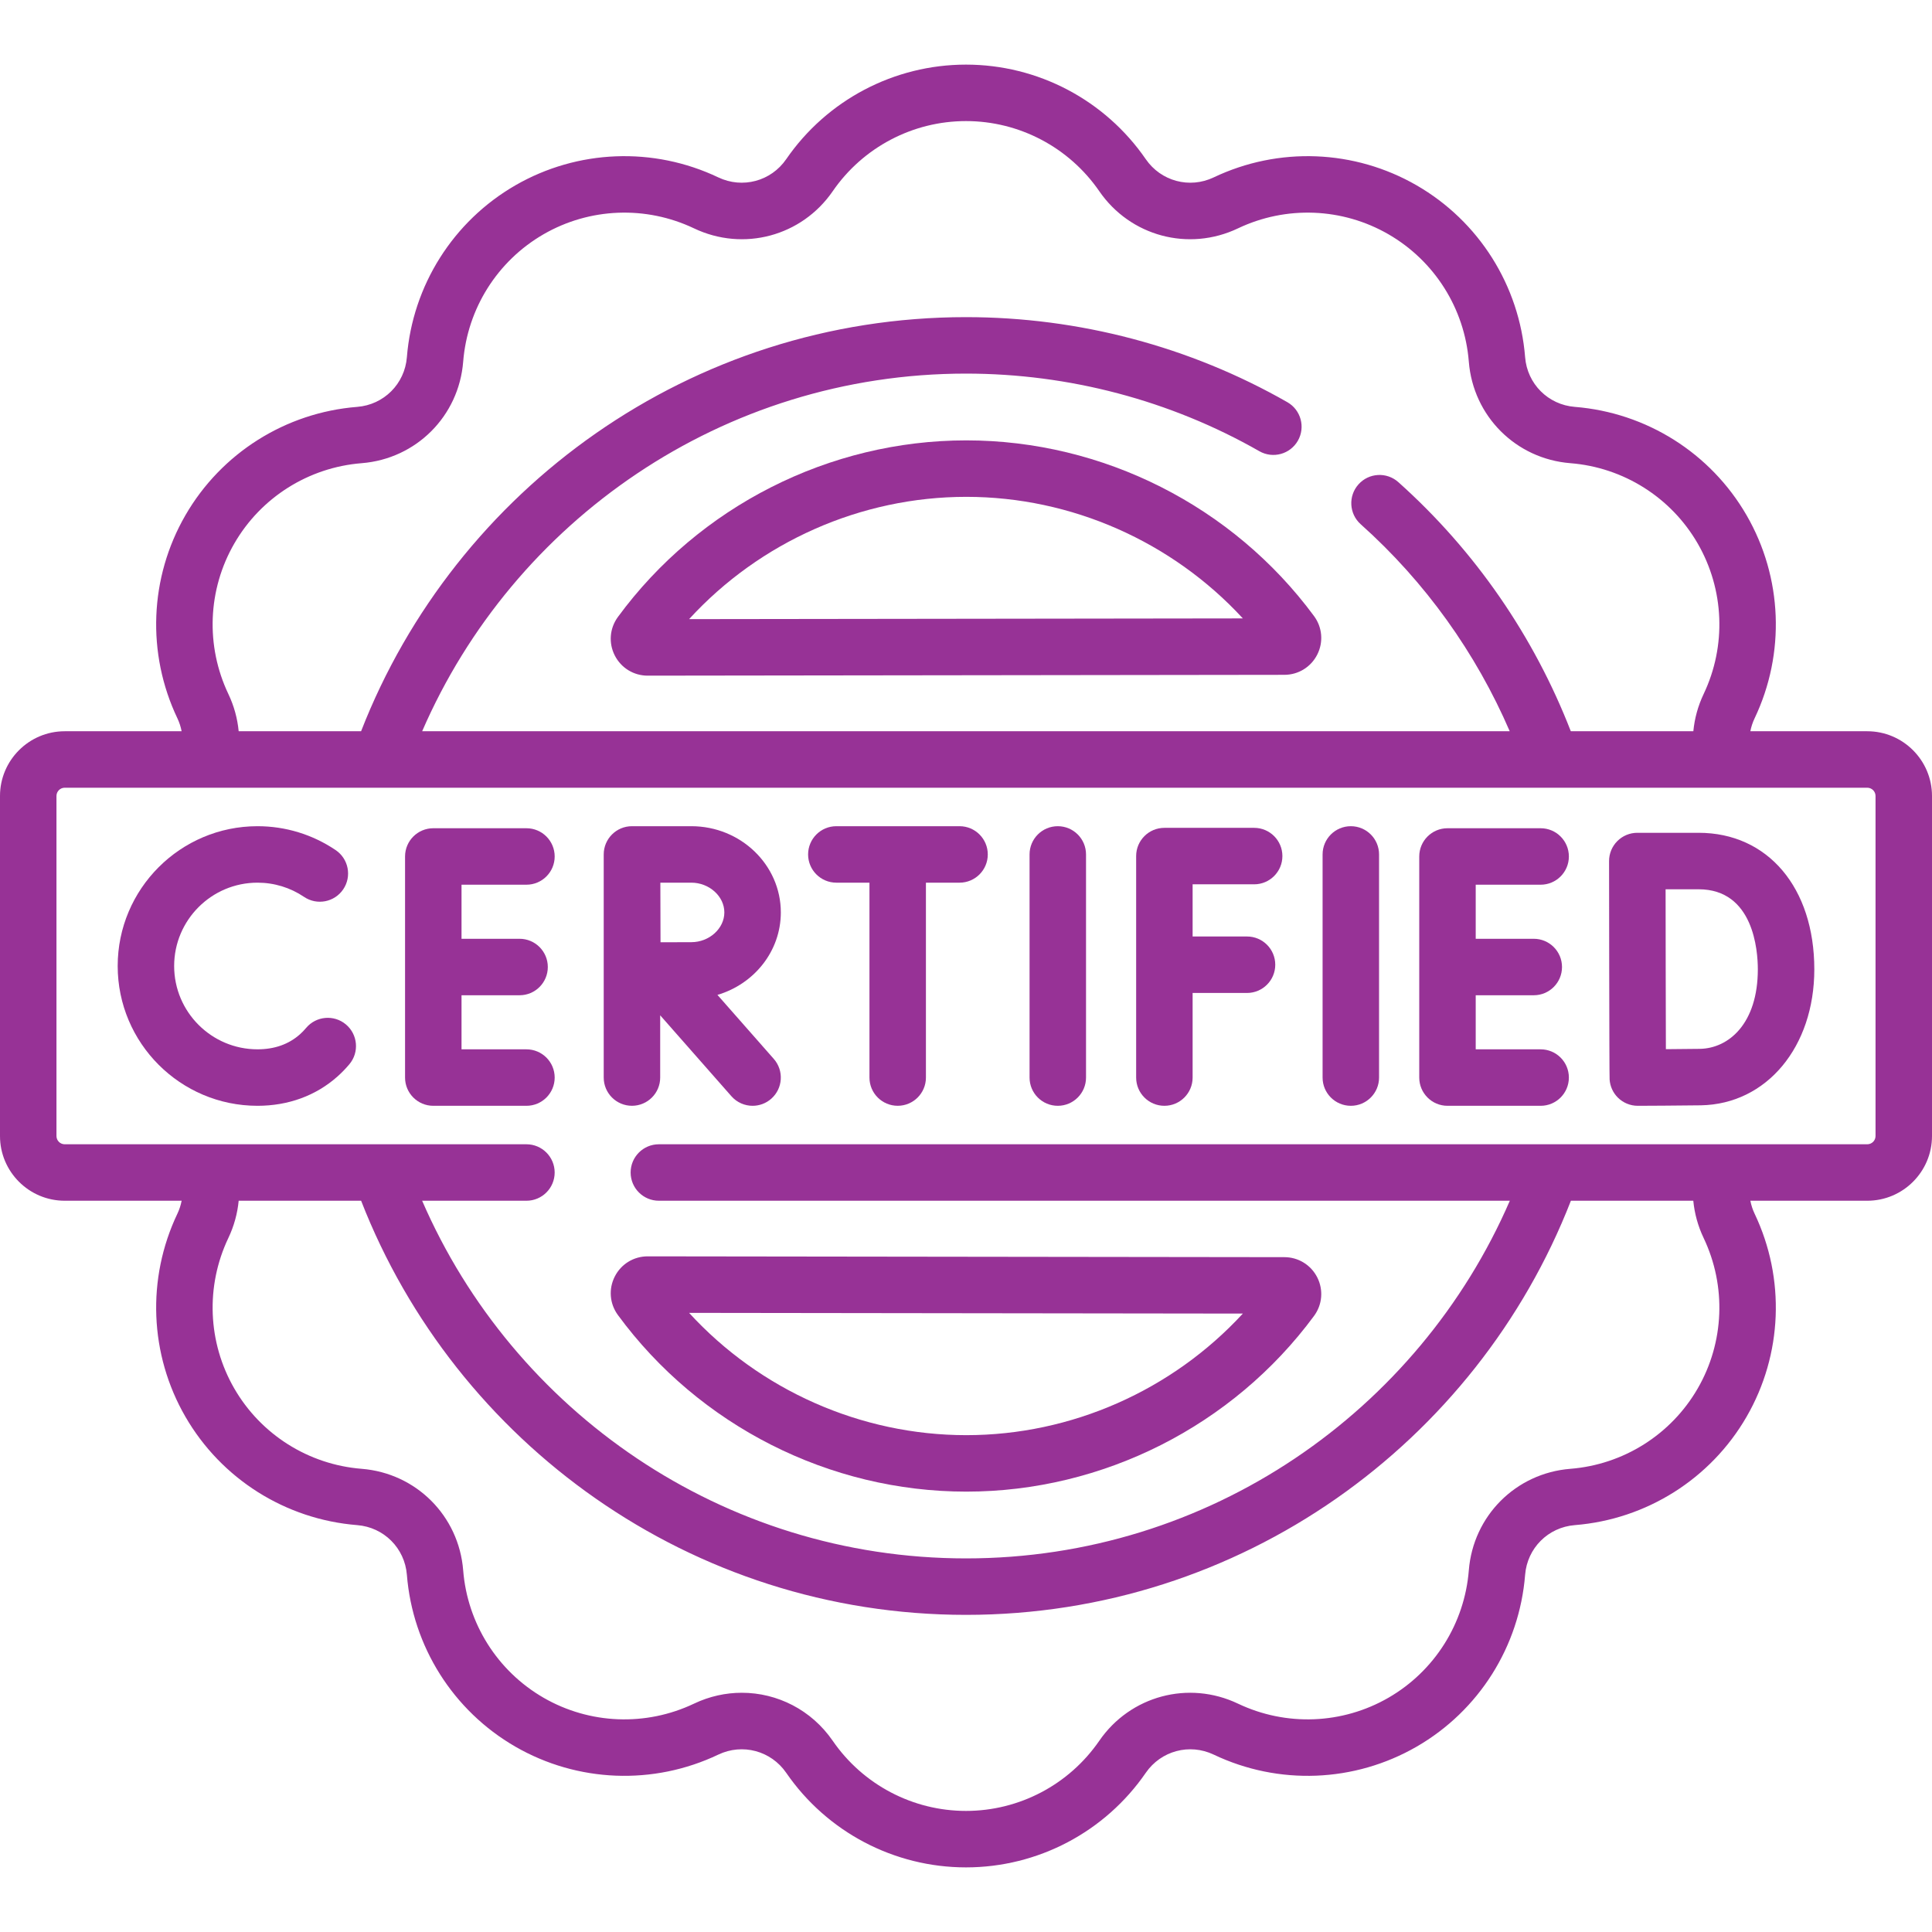
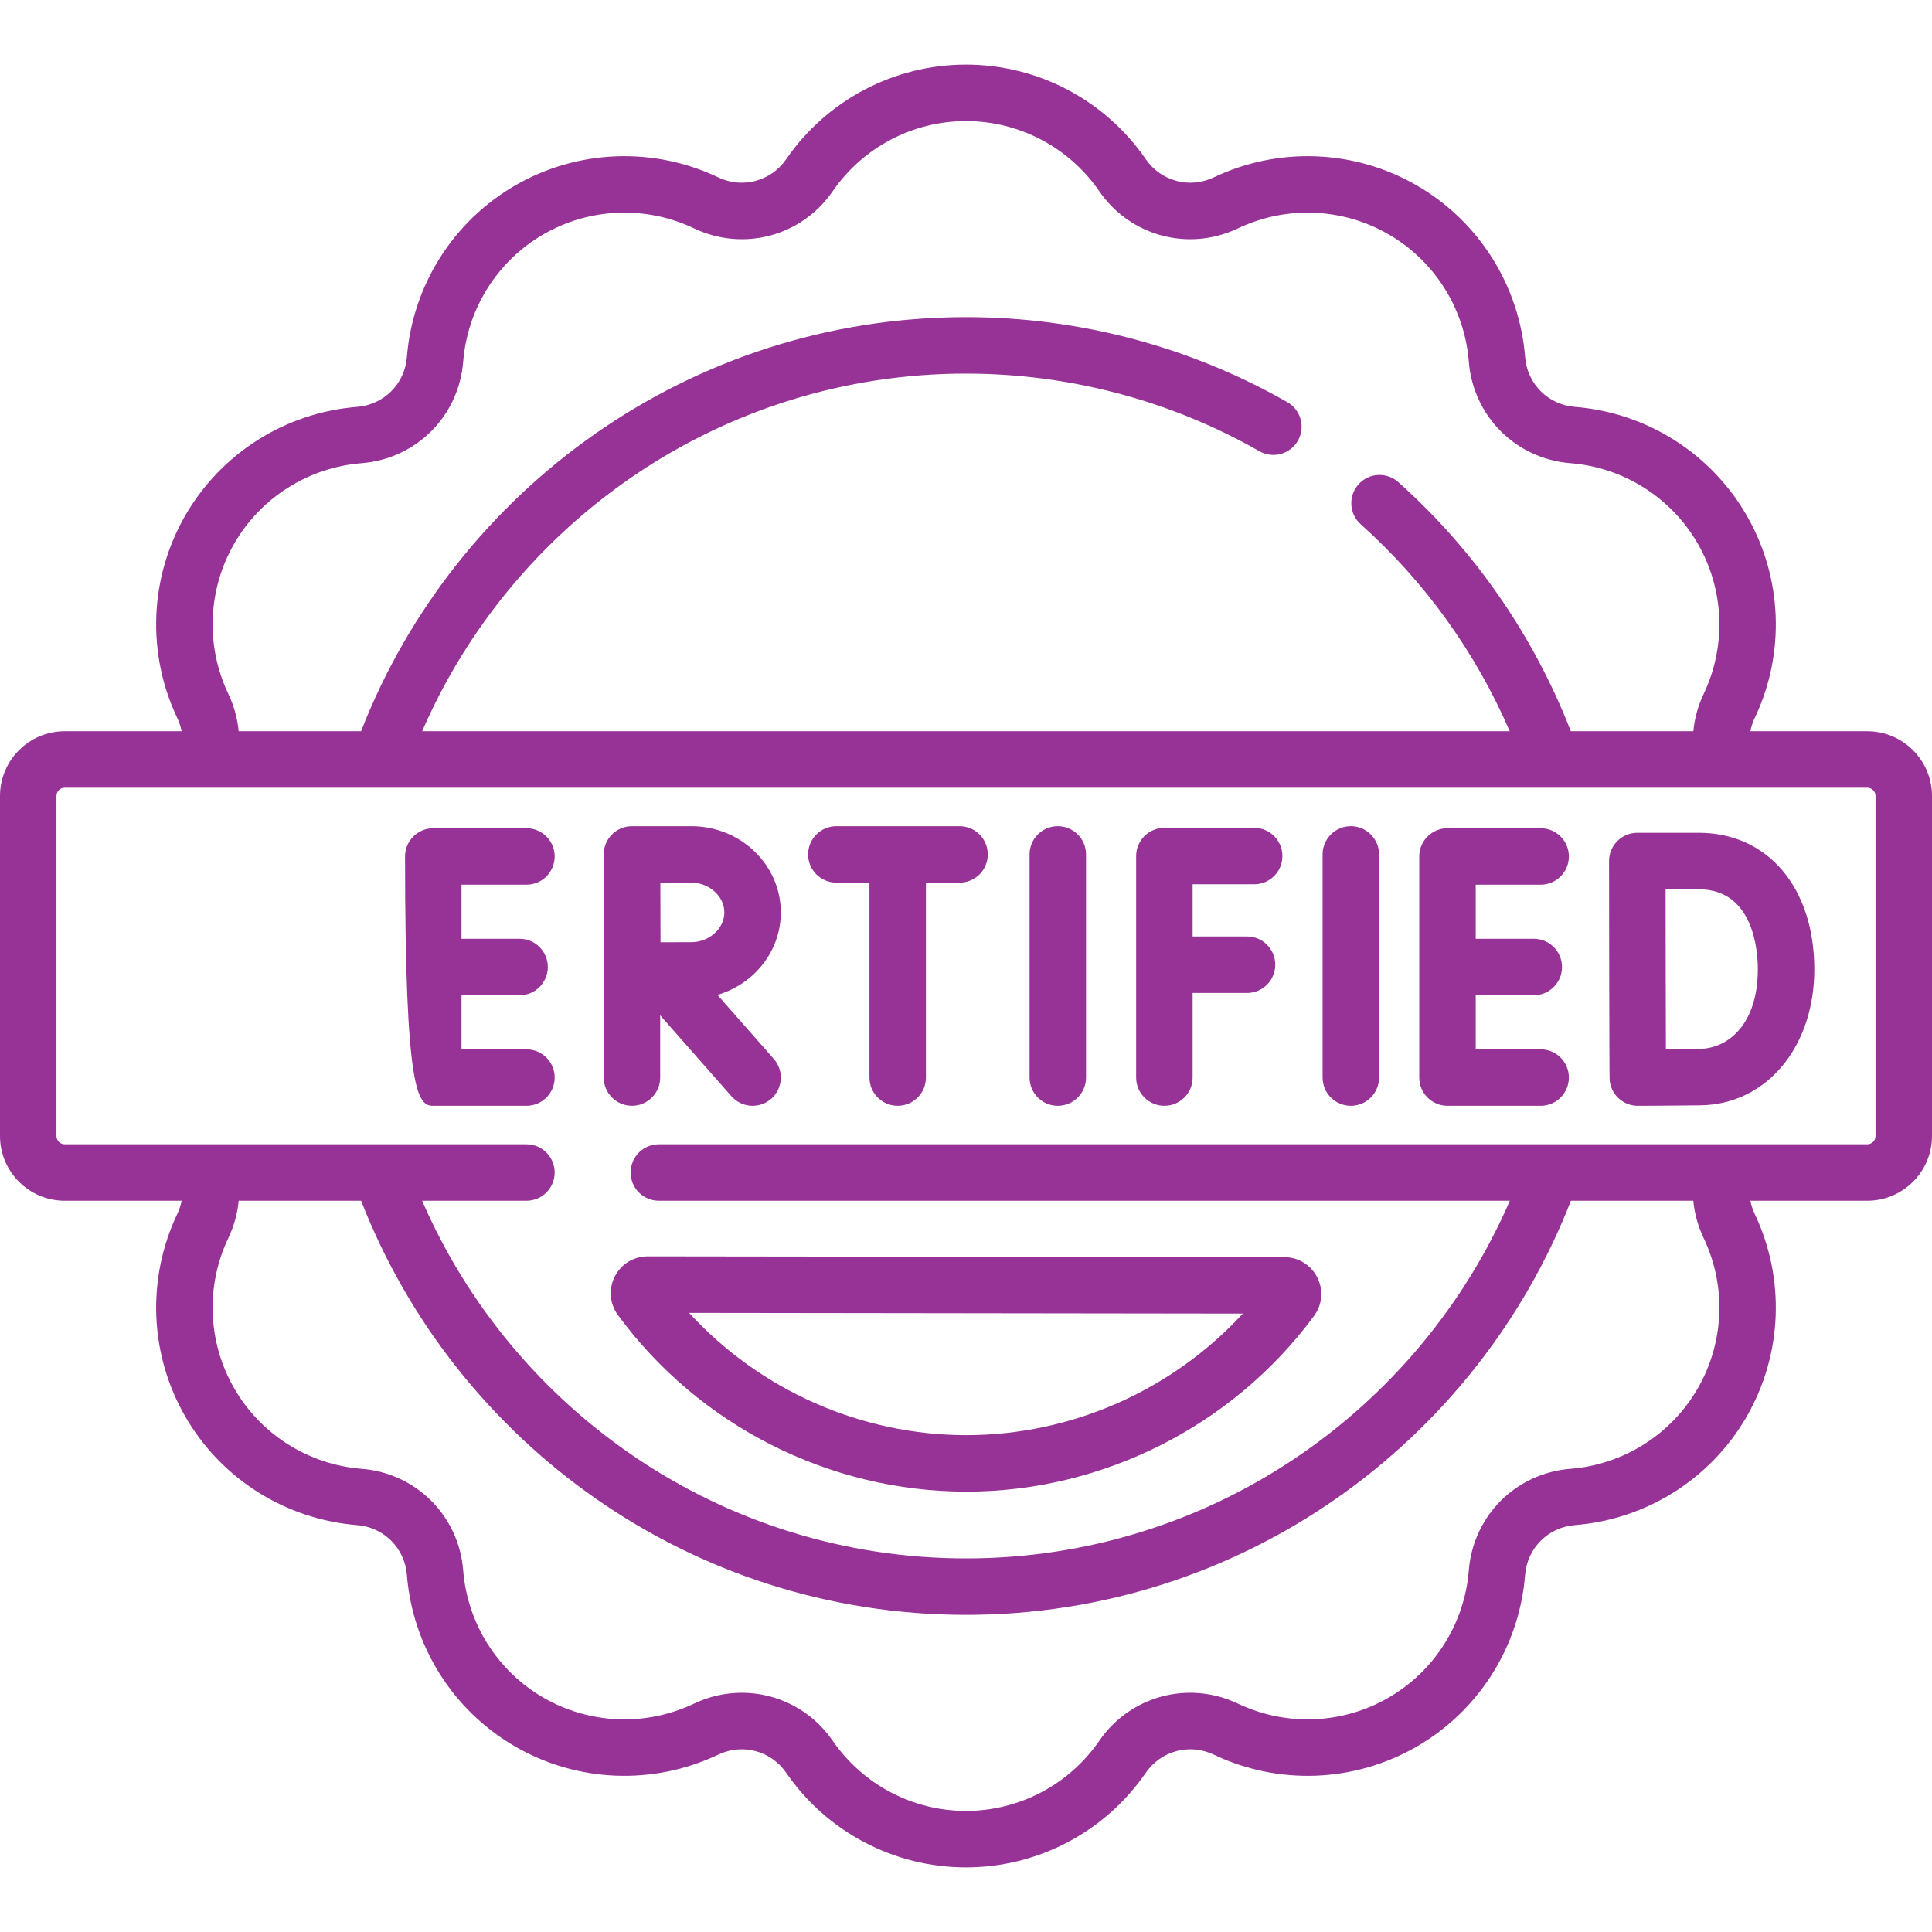
<svg xmlns="http://www.w3.org/2000/svg" width="128" height="128" viewBox="0 0 128 128" fill="none">
-   <path d="M64.02 29.176C54.943 29.176 46.314 33.55 40.937 40.877C40.39 41.623 40.31 42.598 40.729 43.424C41.148 44.251 41.984 44.764 42.909 44.764H42.912L85.093 44.709C86.02 44.708 86.856 44.193 87.274 43.364C87.69 42.538 87.608 41.562 87.059 40.818C81.681 33.528 73.068 29.176 64.02 29.176ZM45.654 41.019C50.339 35.904 57.027 32.917 64.02 32.917C70.988 32.917 77.66 35.887 82.342 40.971L45.654 41.019Z" fill="#973296" />
  <path d="M40.729 84.576C40.31 85.401 40.39 86.377 40.937 87.123C46.314 94.45 54.943 98.824 64.02 98.824C73.068 98.824 81.681 94.472 87.059 87.182C87.608 86.438 87.69 85.462 87.274 84.635C86.856 83.806 86.02 83.291 85.094 83.29L42.912 83.236C42.911 83.236 42.91 83.236 42.909 83.236C41.983 83.236 41.148 83.749 40.729 84.576ZM82.342 87.028C77.66 92.113 70.988 95.083 64.02 95.083C57.027 95.083 50.339 92.095 45.654 86.981L82.342 87.028Z" fill="#973296" />
  <path d="M123.712 48.447H115.965C116.021 48.157 116.114 47.869 116.247 47.59C118.295 43.289 118.097 38.261 115.718 34.141C113.339 30.02 109.084 27.335 104.335 26.957C102.567 26.817 101.183 25.433 101.043 23.665C100.665 18.916 97.98 14.661 93.86 12.282C89.739 9.903 84.711 9.705 80.41 11.753C78.809 12.515 76.918 12.008 75.912 10.548C73.211 6.624 68.758 4.281 64 4.281C59.242 4.281 54.789 6.623 52.088 10.547C51.083 12.008 49.191 12.514 47.59 11.753C43.289 9.705 38.261 9.903 34.14 12.281C30.02 14.661 27.335 18.916 26.957 23.665C26.817 25.432 25.433 26.817 23.665 26.957C18.916 27.334 14.661 30.02 12.282 34.14C9.902 38.261 9.705 43.288 11.753 47.59C11.886 47.869 11.976 48.157 12.033 48.447H4.288C1.923 48.447 0 50.371 0 52.735V75.265C0 77.629 1.923 79.552 4.288 79.552H12.034C11.977 79.843 11.886 80.131 11.753 80.41C9.705 84.711 9.902 89.739 12.282 93.859C14.661 97.98 18.916 100.665 23.665 101.043C25.433 101.183 26.817 102.568 26.957 104.335C27.335 109.084 30.02 113.339 34.14 115.718C38.261 118.097 43.289 118.295 47.59 116.247C49.191 115.485 51.082 115.992 52.088 117.452C54.789 121.377 59.242 123.719 64 123.719C68.758 123.719 73.211 121.376 75.912 117.452C76.918 115.992 78.809 115.486 80.41 116.247C84.712 118.296 89.739 118.097 93.86 115.718C97.98 113.339 100.665 109.084 101.043 104.335C101.183 102.568 102.567 101.183 104.335 101.043C109.084 100.665 113.339 97.98 115.718 93.859C118.097 89.739 118.295 84.711 116.247 80.41C116.114 80.131 116.023 79.843 115.966 79.552H123.712C126.076 79.552 128 77.629 128 75.265V52.735C128 50.371 126.076 48.447 123.712 48.447ZM15.522 36.011C17.285 32.957 20.44 30.966 23.962 30.687C27.572 30.4 30.401 27.572 30.687 23.961C30.967 20.44 32.957 17.285 36.011 15.521C39.065 13.758 42.793 13.612 45.982 15.13C49.253 16.688 53.117 15.652 55.17 12.669C57.173 9.759 60.474 8.022 64 8.022C67.526 8.022 70.828 9.759 72.831 12.669C74.884 15.652 78.749 16.688 82.018 15.13C85.208 13.612 88.935 13.758 91.989 15.521C95.043 17.285 97.034 20.44 97.313 23.961C97.6 27.572 100.429 30.4 104.039 30.687C107.561 30.966 110.716 32.957 112.479 36.011C114.242 39.065 114.388 42.792 112.87 45.982C112.49 46.78 112.268 47.614 112.188 48.447H104.07C101.639 42.188 97.753 36.511 92.644 31.943C91.874 31.255 90.691 31.32 90.003 32.091C89.314 32.861 89.38 34.044 90.15 34.732C94.444 38.57 97.787 43.269 100.023 48.447H27.969C34.004 34.521 47.881 24.752 64 24.752C70.825 24.752 77.546 26.53 83.436 29.894C84.333 30.406 85.475 30.095 85.988 29.198C86.5 28.301 86.188 27.158 85.291 26.646C78.837 22.959 71.475 21.011 64 21.011C45.778 21.011 30.169 32.408 23.923 48.447H15.813C15.733 47.614 15.511 46.78 15.131 45.982C13.612 42.792 13.758 39.065 15.522 36.011ZM112.478 91.989C110.715 95.043 107.56 97.034 104.038 97.313C100.428 97.6 97.6 100.429 97.313 104.039C97.033 107.56 95.043 110.715 91.989 112.479C88.935 114.242 85.207 114.388 82.018 112.87C78.747 111.313 74.884 112.349 72.83 115.331C70.827 118.241 67.526 119.978 64 119.978C60.474 119.978 57.172 118.241 55.169 115.331C53.757 113.28 51.489 112.15 49.147 112.15C48.083 112.15 47.003 112.383 45.982 112.87C42.792 114.388 39.065 114.242 36.011 112.479C32.957 110.715 30.966 107.56 30.687 104.039C30.4 100.429 27.572 97.6 23.961 97.313C20.439 97.034 17.285 95.043 15.521 91.989C13.758 88.935 13.612 85.208 15.13 82.018C15.51 81.22 15.733 80.386 15.813 79.552H23.925C30.172 95.591 45.778 106.989 64 106.989C82.222 106.989 97.831 95.592 104.076 79.552H112.185C112.265 80.386 112.489 81.22 112.869 82.018C114.388 85.208 114.242 88.935 112.478 91.989ZM124.259 75.265C124.259 75.566 124.013 75.811 123.712 75.811H43.652C42.618 75.811 41.781 76.649 41.781 77.682C41.781 78.715 42.619 79.552 43.652 79.552H100.03C93.995 93.479 80.118 103.248 64 103.248C47.881 103.248 34.002 93.48 27.968 79.552H34.878C35.911 79.552 36.748 78.715 36.748 77.682C36.748 76.649 35.911 75.811 34.878 75.811H4.288C3.986 75.811 3.741 75.566 3.741 75.265V52.736C3.741 52.434 3.986 52.189 4.288 52.189H123.712C124.013 52.189 124.259 52.434 124.259 52.736V75.265Z" fill="#973296" />
  <path d="M70.081 54.738C69.048 54.738 68.211 55.576 68.211 56.609V71.391C68.211 72.424 69.048 73.262 70.081 73.262C71.114 73.262 71.952 72.424 71.952 71.391V56.609C71.952 55.575 71.114 54.738 70.081 54.738Z" fill="#973296" />
  <path d="M89.496 54.738C88.462 54.738 87.625 55.576 87.625 56.609V71.391C87.625 72.424 88.463 73.262 89.496 73.262C90.528 73.262 91.366 72.424 91.366 71.391V56.609C91.366 55.575 90.529 54.738 89.496 54.738Z" fill="#973296" />
  <path d="M83.091 58.588C84.124 58.588 84.962 57.75 84.962 56.717C84.962 55.684 84.124 54.847 83.091 54.847H77.144C76.111 54.847 75.273 55.684 75.273 56.717V71.391C75.273 72.425 76.111 73.262 77.144 73.262C78.177 73.262 79.014 72.424 79.014 71.391V65.786H82.619C83.652 65.786 84.489 64.949 84.489 63.915C84.489 62.882 83.652 62.045 82.619 62.045H79.014V58.588H83.091V58.588Z" fill="#973296" />
-   <path d="M34.878 58.614C35.912 58.614 36.749 57.777 36.749 56.744C36.749 55.711 35.911 54.873 34.878 54.873H28.706C27.673 54.873 26.836 55.711 26.836 56.744V71.391C26.836 72.424 27.673 73.262 28.706 73.262H34.878C35.912 73.262 36.749 72.424 36.749 71.391C36.749 70.358 35.911 69.521 34.878 69.521H30.577V65.938H34.423C35.457 65.938 36.294 65.101 36.294 64.067C36.294 63.034 35.456 62.197 34.423 62.197H30.577V58.614H34.878Z" fill="#973296" />
+   <path d="M34.878 58.614C35.912 58.614 36.749 57.777 36.749 56.744C36.749 55.711 35.911 54.873 34.878 54.873H28.706C27.673 54.873 26.836 55.711 26.836 56.744C26.836 72.424 27.673 73.262 28.706 73.262H34.878C35.912 73.262 36.749 72.424 36.749 71.391C36.749 70.358 35.911 69.521 34.878 69.521H30.577V65.938H34.423C35.457 65.938 36.294 65.101 36.294 64.067C36.294 63.034 35.456 62.197 34.423 62.197H30.577V58.614H34.878Z" fill="#973296" />
  <path d="M102.072 58.614C103.105 58.614 103.942 57.777 103.942 56.744C103.942 55.711 103.105 54.873 102.072 54.873H95.9C94.867 54.873 94.029 55.711 94.029 56.744V71.391C94.029 72.424 94.867 73.262 95.9 73.262H102.072C103.105 73.262 103.942 72.424 103.942 71.391C103.942 70.358 103.105 69.521 102.072 69.521H97.77V65.938H101.617C102.65 65.938 103.487 65.101 103.487 64.067C103.487 63.034 102.65 62.197 101.617 62.197H97.77V58.614H102.072Z" fill="#973296" />
  <path d="M112.539 55.175H108.476C107.979 55.175 107.503 55.373 107.152 55.725C106.801 56.076 106.604 56.553 106.605 57.05V57.06V57.061C106.605 57.061 106.618 71.403 106.641 71.52C106.672 71.971 106.864 72.398 107.188 72.719C107.538 73.067 108.012 73.262 108.505 73.262H108.512C108.635 73.261 111.532 73.25 112.691 73.23C117.043 73.153 120.203 69.364 120.203 64.219C120.202 58.81 117.123 55.175 112.539 55.175ZM112.625 69.489C112.105 69.498 111.2 69.506 110.369 69.511C110.364 67.82 110.357 65.416 110.357 64.203C110.357 63.188 110.353 60.677 110.35 58.917H112.539C116.178 58.917 116.461 62.975 116.461 64.219C116.461 67.813 114.534 69.456 112.625 69.489Z" fill="#973296" />
-   <path d="M22.917 67.871C22.125 67.207 20.945 67.311 20.281 68.103C20.154 68.255 20.016 68.397 19.871 68.526C19.13 69.186 18.184 69.52 17.059 69.52C14.014 69.52 11.538 67.044 11.538 64C11.538 60.956 14.014 58.479 17.059 58.479C18.165 58.479 19.232 58.805 20.144 59.421C21 59.999 22.163 59.775 22.741 58.918C23.319 58.062 23.094 56.9 22.238 56.321C20.705 55.285 18.914 54.738 17.059 54.738C11.952 54.738 7.797 58.893 7.797 64C7.797 69.107 11.952 73.262 17.059 73.262C19.1 73.262 20.933 72.591 22.359 71.32C22.639 71.071 22.905 70.797 23.149 70.506C23.812 69.715 23.708 68.535 22.917 67.871Z" fill="#973296" />
  <path d="M63.573 54.738H55.41C54.376 54.738 53.539 55.576 53.539 56.609C53.539 57.642 54.377 58.479 55.41 58.479H57.604V71.391C57.604 72.424 58.442 73.261 59.475 73.261C60.508 73.261 61.345 72.424 61.345 71.391V58.479H63.573C64.606 58.479 65.443 57.642 65.443 56.609C65.443 55.576 64.606 54.738 63.573 54.738Z" fill="#973296" />
  <path d="M51.732 60.45C51.732 57.301 49.072 54.738 45.802 54.738H41.874C41.873 54.738 41.872 54.738 41.871 54.738C41.87 54.738 41.87 54.738 41.869 54.738C40.836 54.738 39.998 55.575 39.998 56.608V71.391C39.998 72.424 40.836 73.261 41.869 73.261C42.902 73.261 43.739 72.424 43.739 71.391V67.267L48.457 72.627C48.827 73.047 49.343 73.262 49.862 73.262C50.3 73.262 50.742 73.108 51.097 72.795C51.872 72.113 51.947 70.931 51.265 70.155L47.532 65.914C49.961 65.199 51.732 63.02 51.732 60.45ZM45.802 62.422C45.324 62.422 44.518 62.425 43.761 62.428C43.757 61.691 43.752 59.253 43.75 58.479H45.802C46.988 58.479 47.99 59.382 47.99 60.45C47.99 61.519 46.988 62.422 45.802 62.422Z" fill="#973296" />
</svg>